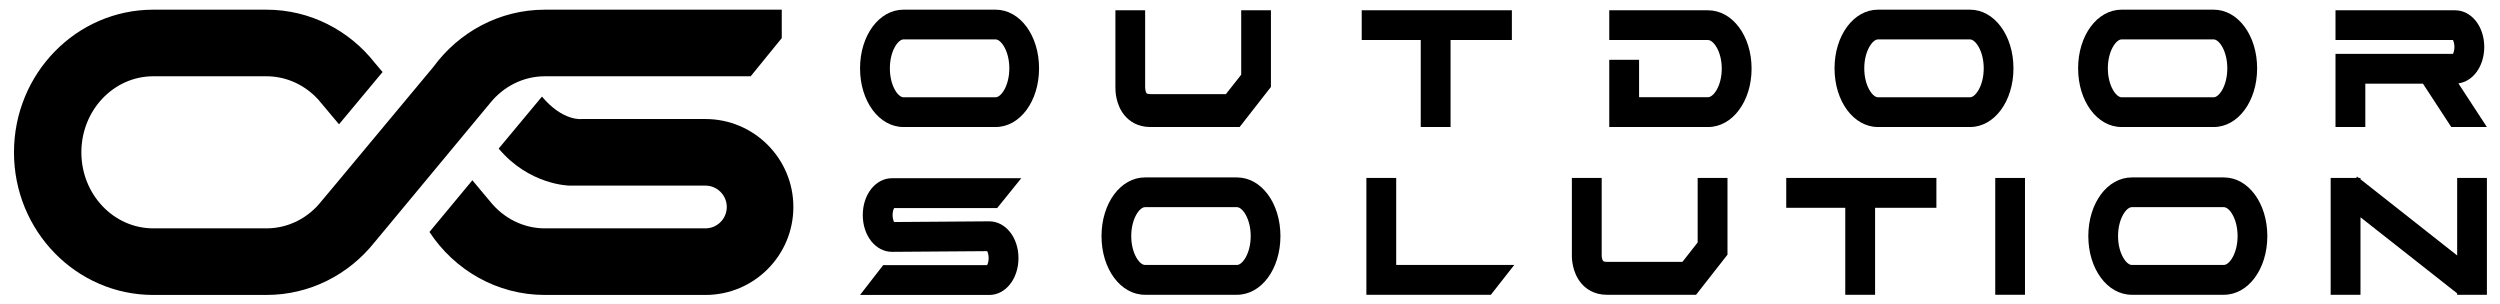
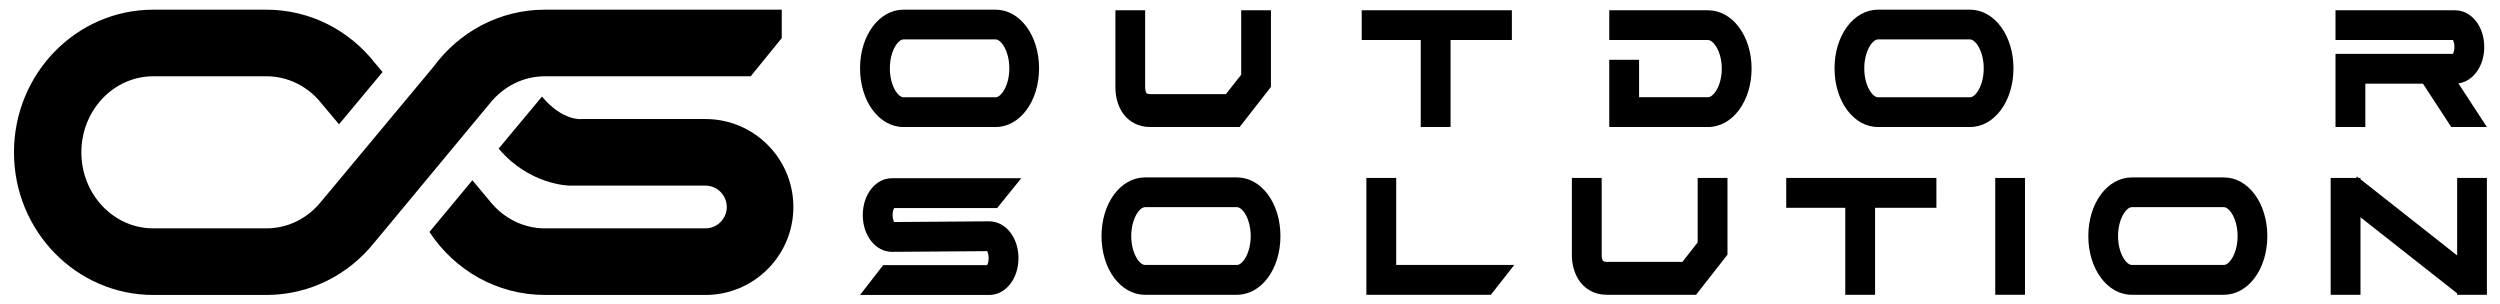
<svg xmlns="http://www.w3.org/2000/svg" viewBox="0 0 2842 346">
  <g>
    <path d="m425.6 275.6l14.5-17.4c34.2-41.2 117.2-141.2 117.2-141.2 15-18.5 37.3-30.3 62.2-30.3h128.6 89.8 15.5l35.3-43.4v-32.3h-50.8-89.8-128.6c-51.8 0-97.8 25.5-126.7 64.9l-111.3 133.6-16 19.1c-14.9 19-37.5 31-62.7 31h-128.5c-45.2 0-81.8-38.7-81.8-86.4 0-47.8 36.6-86.5 81.8-86.5h128.5c23.2 0 44.2 10.2 59.1 26.6l23.5 28 49.5-59.4-8.6-10.2c-29-37-73.5-60.7-123.5-60.7h-128.5c-87.5 0-158.4 72.6-158.4 162.2 0 89.5 70.9 162.1 158.4 162.1h128.5c49.5 0 93.7-23.2 122.8-59.7z" />
    <path d="m801.9 135.3h-140.5c0 0-21.4 3-45.3-25.5l-49.2 59.1c35.1 41.8 80.6 42.1 80.6 42.1h154.4c13.4 0 24.3 10.9 24.3 24.3 0 13.4-10.9 24.3-24.3 24.3h-182.4c-24.7 0-46.8-11.6-61.8-29.9l-20.7-24.8-48.8 58.8c28.4 43.2 76.6 71.6 131.3 71.6h182.4c55.2 0 100-44.8 100-100 0-55.2-44.8-100-100-100z" />
    <path d="m1131.8 11h-104.7c-27.7 0-49.4 29.3-49.4 66.7 0 37.4 21.7 66.7 49.4 66.7h104.7c27.7 0 49.4-29.3 49.4-66.7 0-37.4-21.7-66.7-49.4-66.7zm15.6 66.7c0 19.8-9.4 32.9-15.6 32.9h-104.7c-6.2 0-15.5-13.1-15.5-32.9 0-19.8 9.3-32.9 15.5-32.9h104.7c6.2 0 15.6 13.1 15.6 32.9z" />
    <path d="m2239.5 11h-104.6c-27.7 0-49.4 29.3-49.4 66.7 0 37.4 21.7 66.7 49.4 66.7h104.6c27.7 0 49.4-29.3 49.4-66.7 0-37.4-21.7-66.7-49.4-66.7zm15.6 66.7c0 19.8-9.4 32.9-15.6 32.9h-104.6c-6.2 0-15.6-13.1-15.6-32.9 0-19.8 9.4-32.9 15.6-32.9h104.6c6.2 0 15.6 13.1 15.6 32.9z" />
-     <path d="m2516.5 11h-104.7c-27.7 0-49.4 29.3-49.4 66.7 0 37.4 21.7 66.7 49.4 66.7h104.7c27.7 0 49.4-29.3 49.4-66.7 0-37.4-21.7-66.7-49.4-66.7zm15.5 66.7c0 19.8-9.3 32.9-15.5 32.9h-104.7c-6.2 0-15.6-13.1-15.6-32.9 0-19.8 9.4-32.9 15.6-32.9h104.7c6.2 0 15.5 13.1 15.5 32.9z" />
    <path d="m1411 84.9l-17.4 22.1h-85.8c-2.2 0-3.8-0.4-4.4-1-1-1.3-1.6-4.6-1.6-6v-88.3h-33.8v87.2c-0.1 4.5 0.3 20.3 10.6 32.5 5 5.9 14.1 13 29.2 13h101.4l35.6-45.6v-87.1h-33.8z" />
    <path d="m1941.7 11.7h-112.3v33.8h112.3c6.2 0 15.6 13 15.6 32.5 0 19.6-9.4 32.5-15.6 32.5h-78.4v-42.5h-33.9v76.4h112.3c27.7 0 49.5-29.2 49.5-66.4 0-37.2-21.8-66.3-49.5-66.3z" />
    <path d="m1548 45.5h67.1v98.9h33.9v-98.9h69.7v-33.8h-170.7z" />
    <path d="m2794.7 94.8c16.8-2.3 29.4-19.6 29.4-41.4 0-23.4-14.6-41.7-33.2-41.7h-135.9v33.8h133.5c0.7 1.4 1.7 4 1.7 7.9 0 3.9-1 6.5-1.7 7.8h-133.5v83.2h33.9v-49.3h65.5l32.2 49.3h40.5z" />
    <path d="m1406.2 201.7h-104.6c-27.7 0-49.4 29.3-49.4 66.7 0 37.4 21.7 66.7 49.4 66.7h104.6c27.7 0 49.4-29.3 49.4-66.7 0-37.4-21.7-66.7-49.4-66.7zm15.6 66.7c0 19.7-9.4 32.8-15.6 32.8h-104.6c-6.2 0-15.6-13.1-15.6-32.8 0-19.8 9.4-32.9 15.6-32.9h104.6c6.2 0 15.6 13.1 15.6 32.9z" />
    <path d="m2528.1 201.7h-104.7c-27.7 0-49.4 29.3-49.4 66.7 0 37.4 21.7 66.7 49.4 66.7h104.7c27.7 0 49.4-29.3 49.4-66.7 0-37.4-21.7-66.7-49.4-66.7zm15.6 66.7c0 19.7-9.4 32.8-15.6 32.8h-104.7c-6.2 0-15.6-13.1-15.6-32.8 0-19.8 9.4-32.9 15.6-32.9h104.7c6.2 0 15.6 13.1 15.6 32.9z" />
    <path d="m1929.9 275.6l-17.3 22.1h-85.9c-2.1 0-3.7-0.4-4.3-1.1-1.1-1.2-1.6-4.5-1.6-5.9v-88.4h-33.9v87.3c-0.1 4.5 0.4 20.3 10.7 32.5 5 5.9 14.1 13 29.1 13h101.4l35.7-45.6v-87.2h-33.9z" />
    <path d="m2030.6 236.2h67.1v98.9h33.9v-98.9h69.7v-33.9h-170.7z" />
    <path d="m1133.6 236.5l27.4-33.9h-147c-18.6 0-33.2 18.4-33.2 41.9 0 23.4 14.6 41.8 33.3 41.8l108.1-0.8c0.7 1.3 1.7 4 1.7 7.9 0 4-1 6.7-1.8 8h-118.1l-26.3 33.9h146.9c18.6 0 33.2-18.4 33.2-41.9 0-23.4-14.6-41.8-33.4-41.8l-108 0.8c-0.7-1.3-1.7-4-1.7-7.9 0-4 1-6.7 1.8-8z" />
    <path d="m2268.2 335.1h33.8v-132.8h-33.8z" />
    <path d="m2793.3 202.3v88.1l-109.9-86.6v-1.5h-2l-2-1.6-0.8 1.6h-29.1v132.8h33.9v-88.1l109.9 86.5v1.6h33.8v-132.8z" />
    <path d="m1587.2 202.3h-33.9v132.8h141.5l26.6-33.9h-134.2z" />
  </g>
</svg>